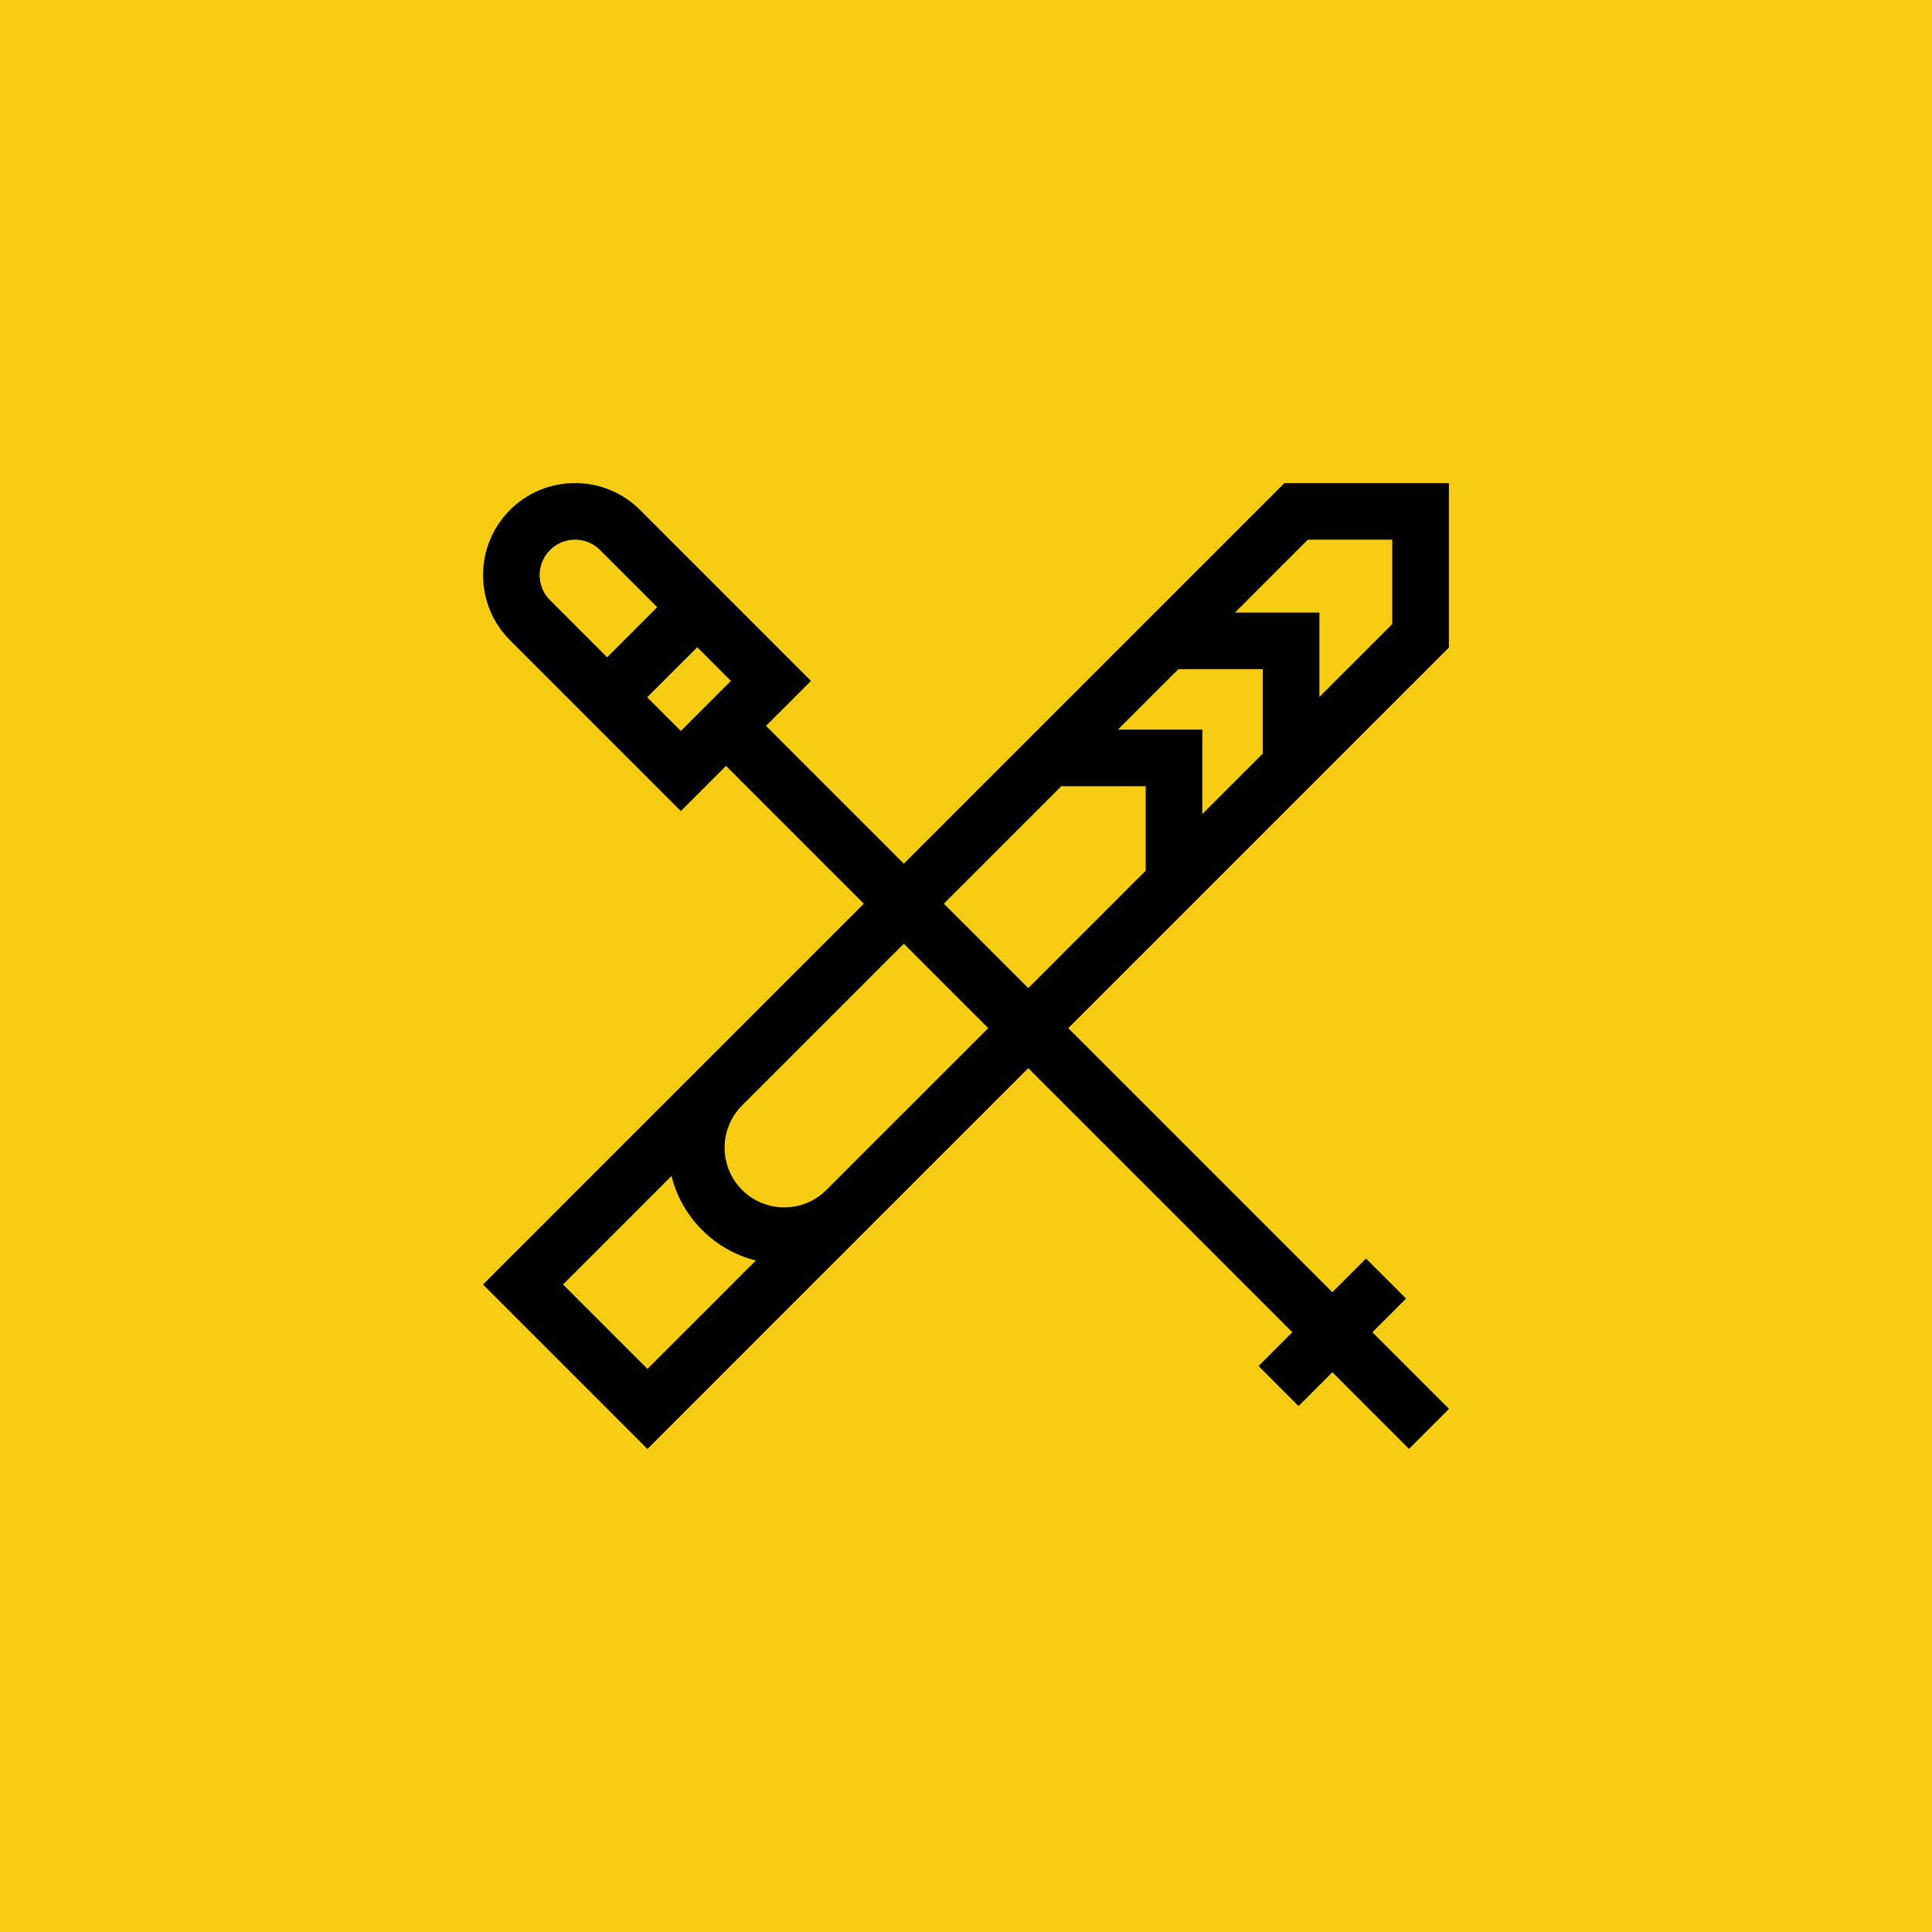
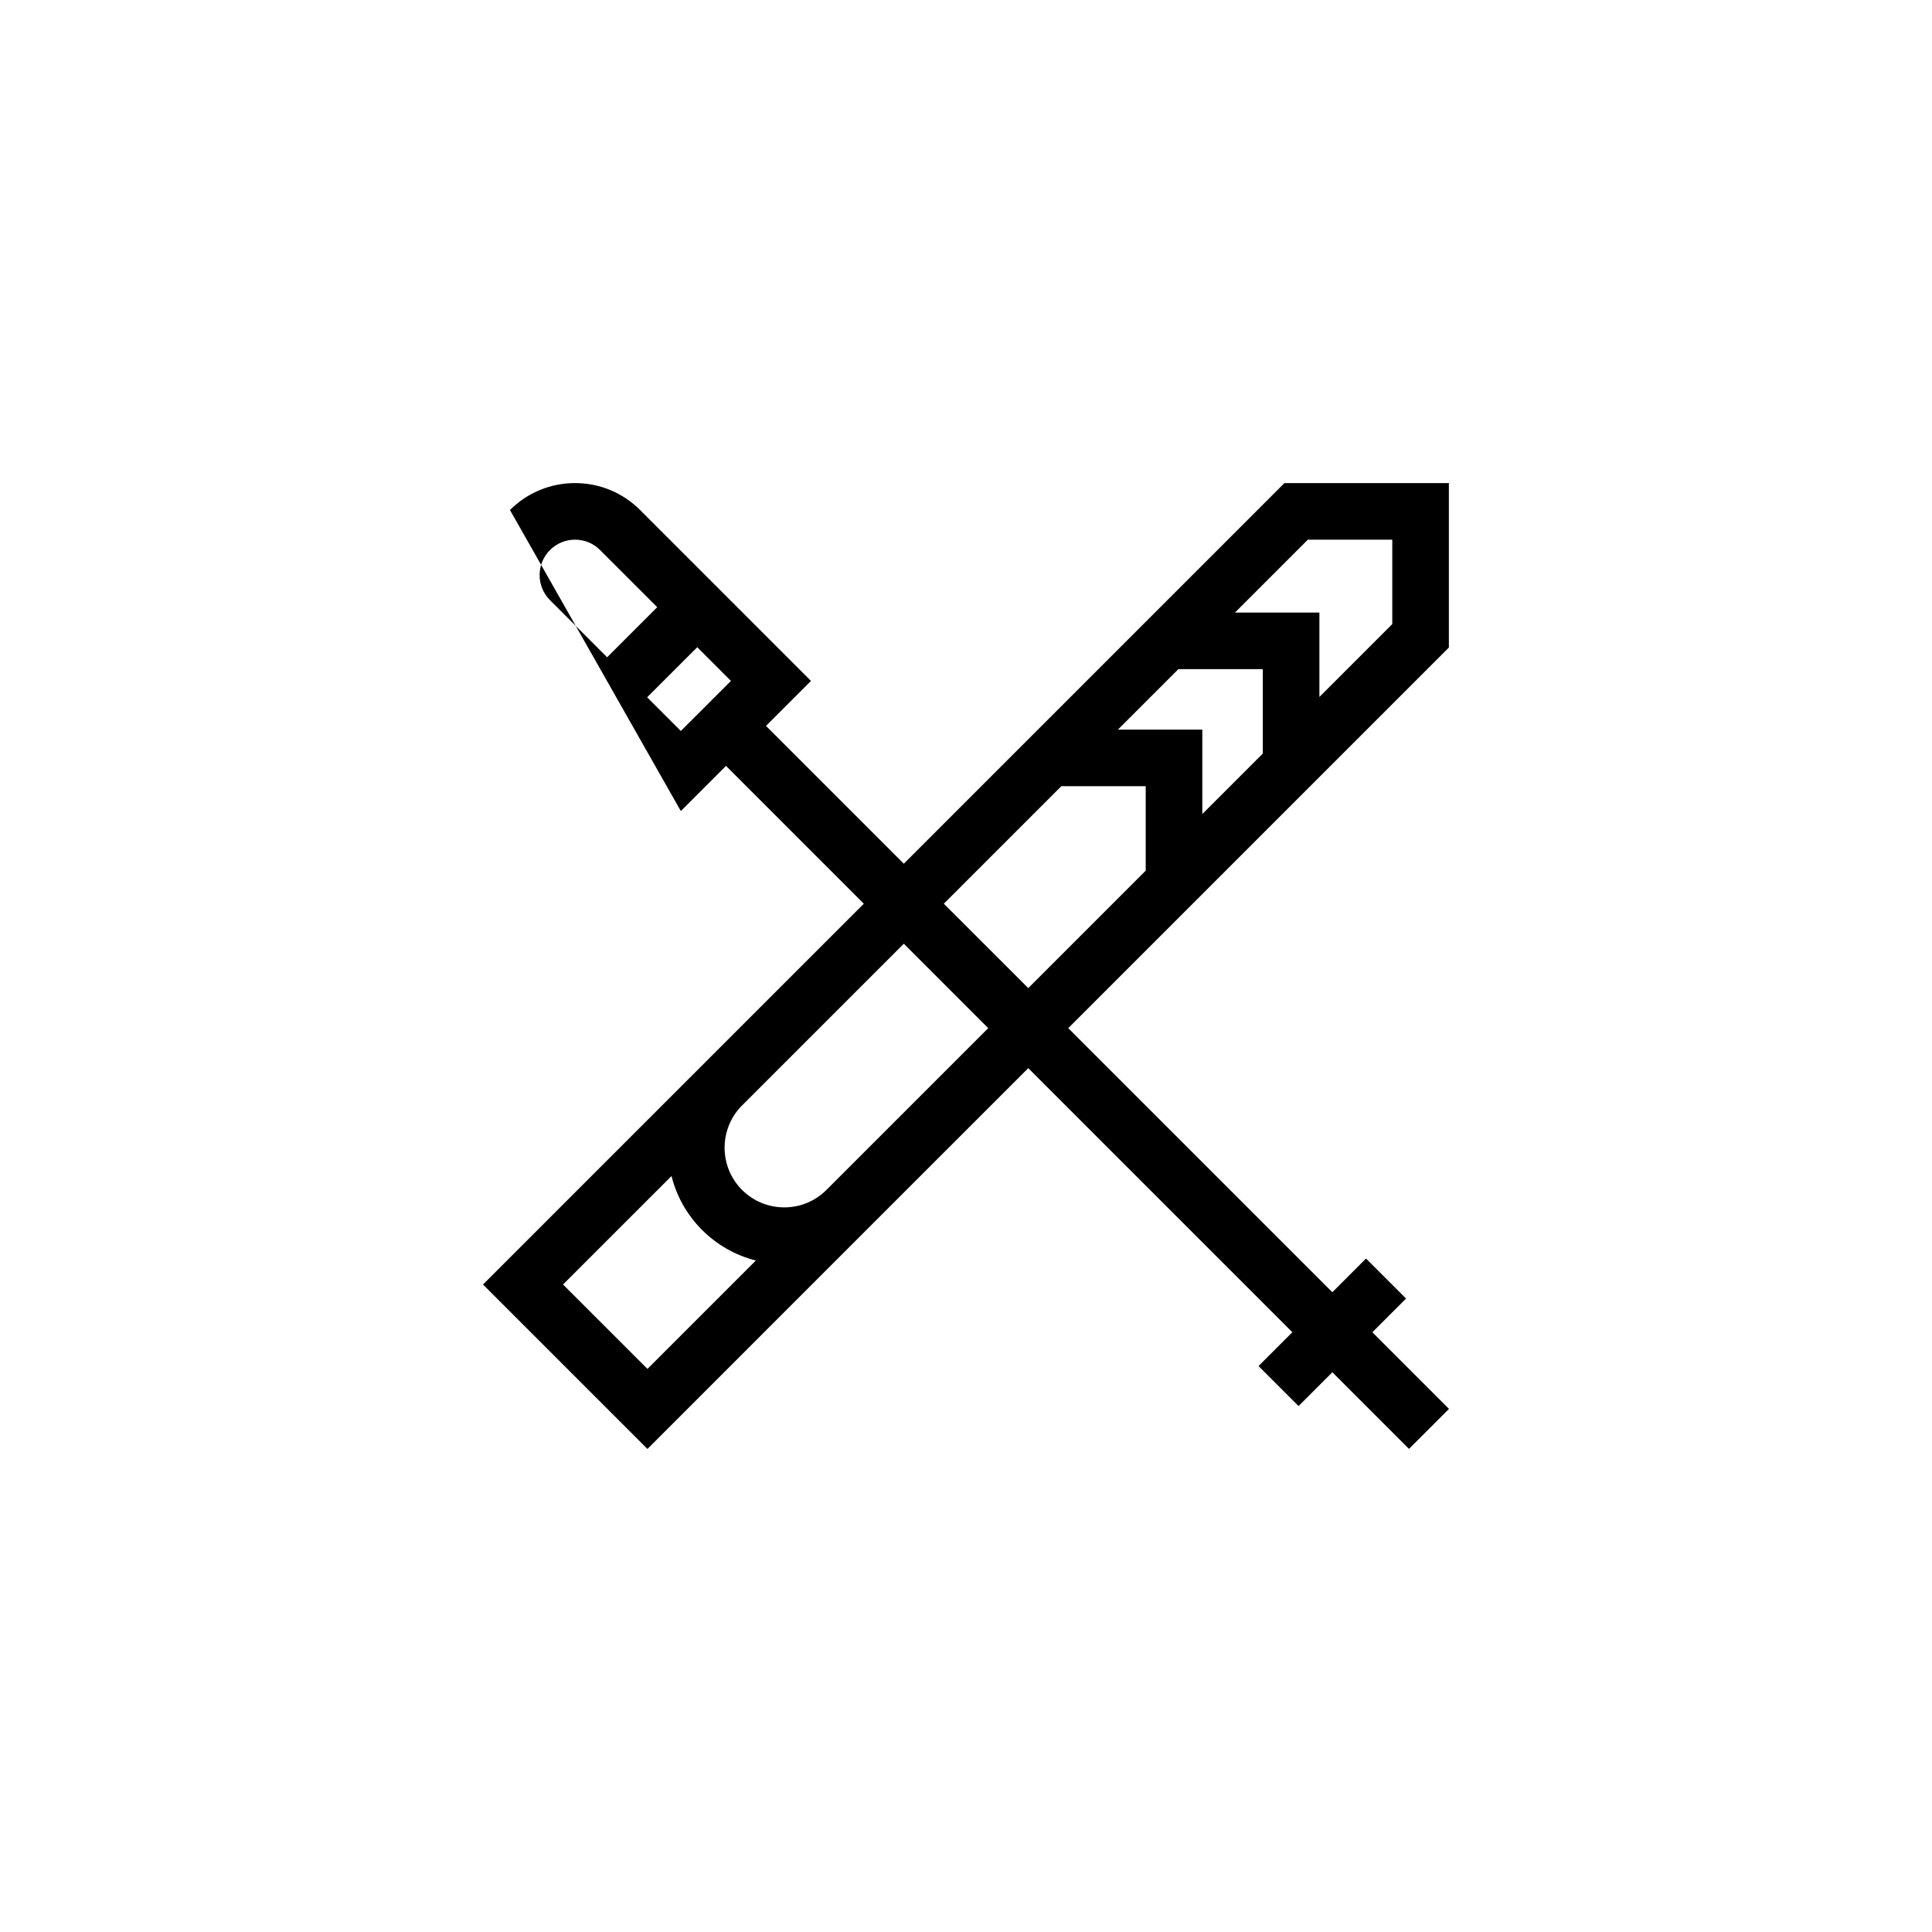
<svg xmlns="http://www.w3.org/2000/svg" width="48" height="48" viewBox="0 0 48 48" fill="none">
-   <rect width="48" height="48" fill="#F6CD12" />
-   <path d="M36 35.003L34.096 33.099L34.933 32.262L33.938 31.268L33.102 32.105L26.541 25.544L35.997 16.088V12.002H31.911L22.455 21.458L19.031 18.034L20.148 16.917L15.903 12.671C15.471 12.24 14.897 12.002 14.287 12.002C13.676 12.002 13.102 12.24 12.67 12.671C11.779 13.563 11.779 15.013 12.67 15.905L16.915 20.15L18.037 19.028L21.461 22.452L12 31.913L16.086 35.999L21.527 30.557C21.527 30.557 21.527 30.557 21.527 30.557L25.547 26.538L32.108 33.099L31.268 33.939L32.262 34.933L33.102 34.093L35.006 35.997L36 35.003ZM13.664 13.666C13.831 13.499 14.052 13.408 14.287 13.408C14.522 13.408 14.743 13.499 14.909 13.666L16.329 15.085L15.084 16.33L13.664 14.91C13.321 14.567 13.321 14.009 13.664 13.666ZM16.078 17.324L17.323 16.08L18.16 16.917L16.915 18.161L16.078 17.324ZM29.871 18.127H27.774L29.276 16.625H31.374V18.722L29.871 20.225L29.871 18.127ZM32.493 13.408H34.591V15.505L32.78 17.316V15.219H30.682L32.493 13.408ZM26.368 19.533H28.465V21.631L25.547 24.549L23.449 22.452L26.368 19.533ZM13.988 31.913L16.684 29.218C16.806 29.709 17.059 30.174 17.442 30.557C17.817 30.932 18.277 31.191 18.779 31.317L16.086 34.01L13.988 31.913ZM20.533 29.563C20.253 29.843 19.881 29.997 19.485 29.997C19.088 29.997 18.716 29.843 18.436 29.563C17.858 28.985 17.858 28.044 18.436 27.465L22.455 23.446L24.552 25.544L20.533 29.563Z" fill="black" />
+   <path d="M36 35.003L34.096 33.099L34.933 32.262L33.938 31.268L33.102 32.105L26.541 25.544L35.997 16.088V12.002H31.911L22.455 21.458L19.031 18.034L20.148 16.917L15.903 12.671C15.471 12.24 14.897 12.002 14.287 12.002C13.676 12.002 13.102 12.24 12.67 12.671L16.915 20.15L18.037 19.028L21.461 22.452L12 31.913L16.086 35.999L21.527 30.557C21.527 30.557 21.527 30.557 21.527 30.557L25.547 26.538L32.108 33.099L31.268 33.939L32.262 34.933L33.102 34.093L35.006 35.997L36 35.003ZM13.664 13.666C13.831 13.499 14.052 13.408 14.287 13.408C14.522 13.408 14.743 13.499 14.909 13.666L16.329 15.085L15.084 16.33L13.664 14.91C13.321 14.567 13.321 14.009 13.664 13.666ZM16.078 17.324L17.323 16.08L18.16 16.917L16.915 18.161L16.078 17.324ZM29.871 18.127H27.774L29.276 16.625H31.374V18.722L29.871 20.225L29.871 18.127ZM32.493 13.408H34.591V15.505L32.78 17.316V15.219H30.682L32.493 13.408ZM26.368 19.533H28.465V21.631L25.547 24.549L23.449 22.452L26.368 19.533ZM13.988 31.913L16.684 29.218C16.806 29.709 17.059 30.174 17.442 30.557C17.817 30.932 18.277 31.191 18.779 31.317L16.086 34.01L13.988 31.913ZM20.533 29.563C20.253 29.843 19.881 29.997 19.485 29.997C19.088 29.997 18.716 29.843 18.436 29.563C17.858 28.985 17.858 28.044 18.436 27.465L22.455 23.446L24.552 25.544L20.533 29.563Z" fill="black" />
</svg>